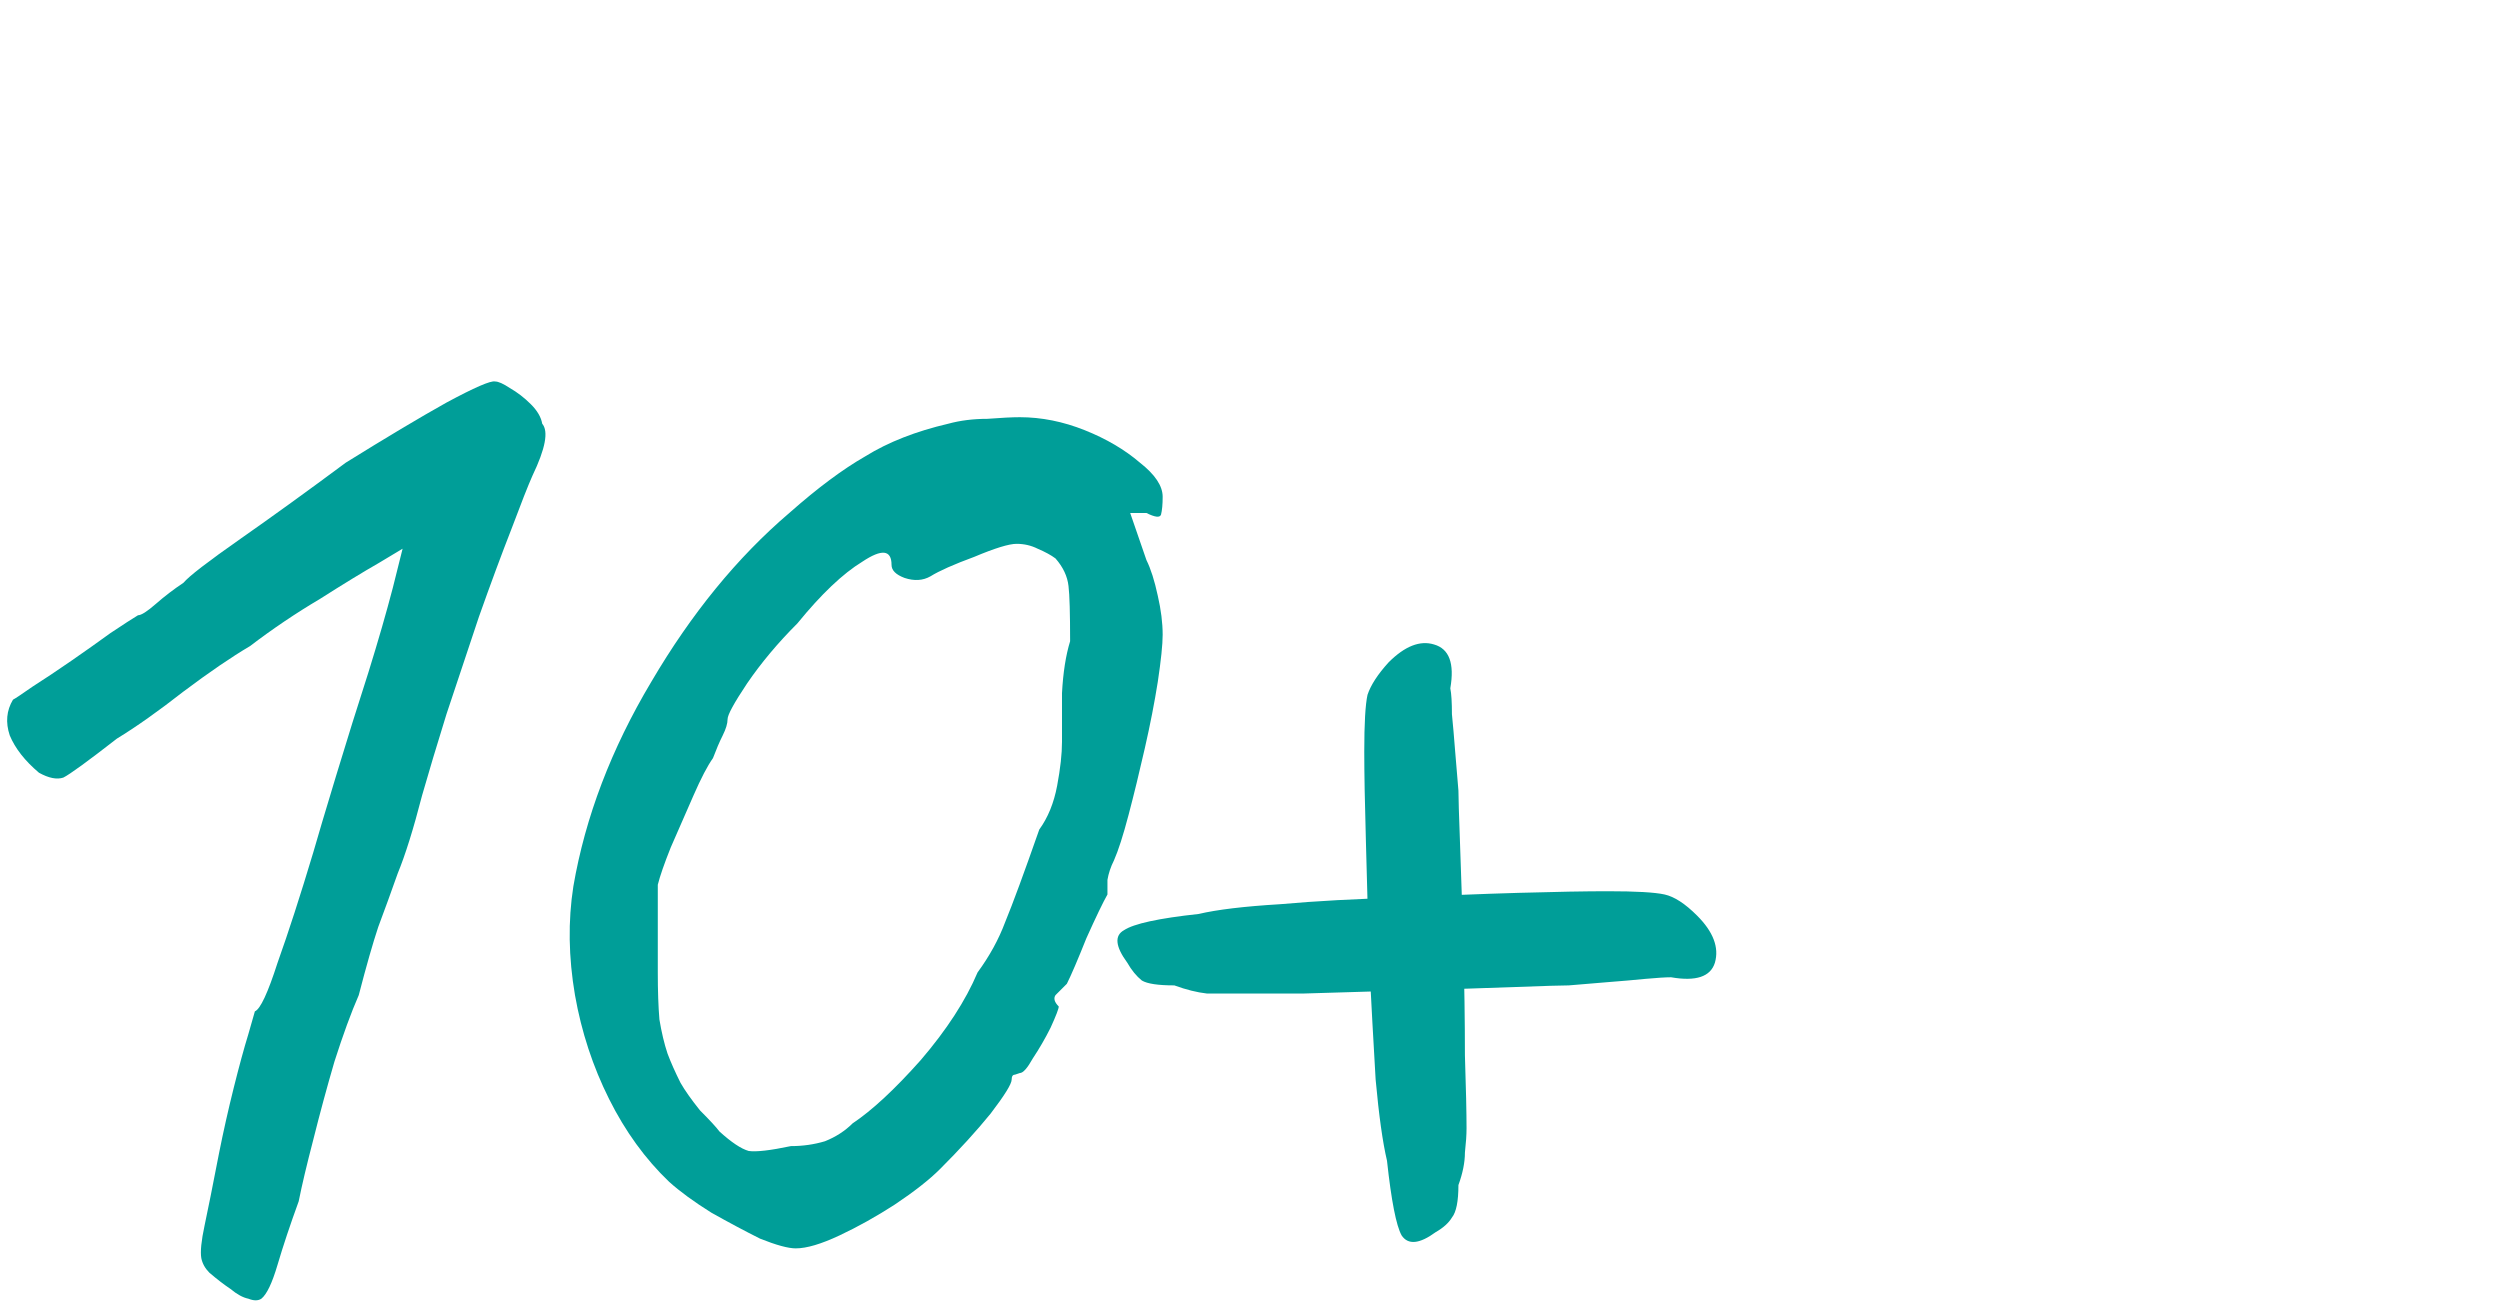
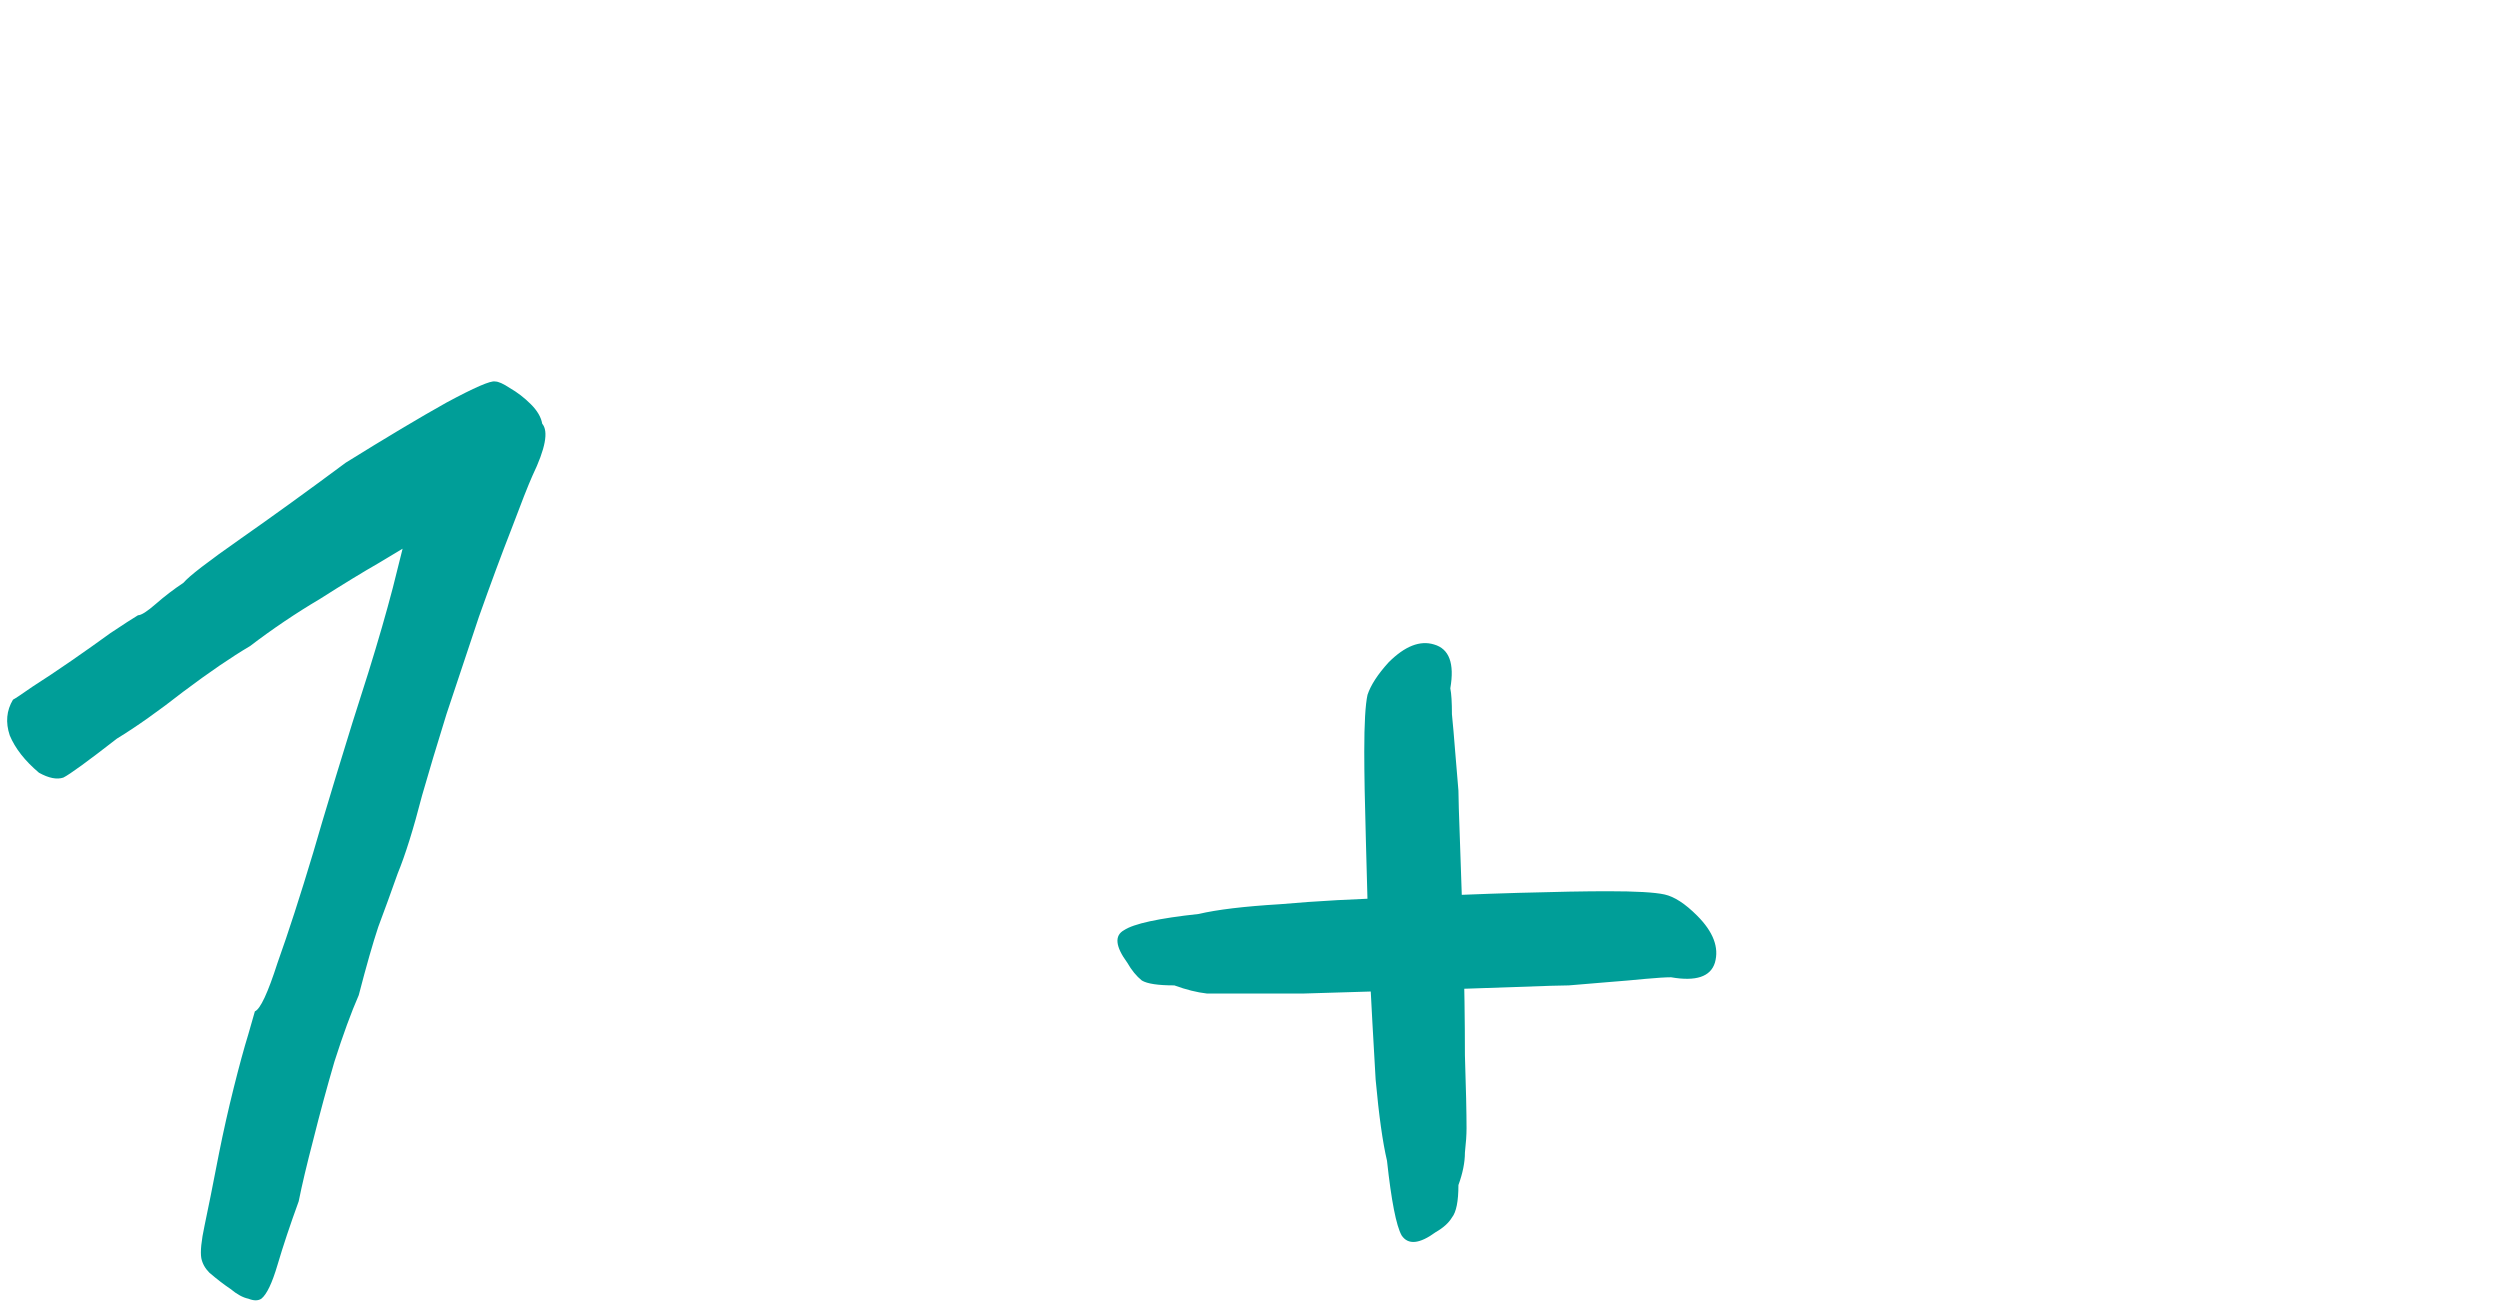
<svg xmlns="http://www.w3.org/2000/svg" width="154" height="81" viewBox="0 0 154 81" fill="none">
  <path d="M16.1 80C15.9 80.133 15.633 80.133 15.3 80C14.967 79.933 14.6 79.733 14.2 79.4C13.8 79.133 13.367 78.8 12.9 78.4C12.633 78.133 12.467 77.833 12.4 77.5C12.333 77.1 12.4 76.433 12.6 75.5C12.8 74.567 13.1 73.067 13.5 71C13.767 69.667 14.067 68.333 14.4 67C14.733 65.667 15.033 64.567 15.3 63.7C15.567 62.767 15.7 62.3 15.7 62.3C16.033 62.167 16.5 61.167 17.1 59.3C17.767 57.433 18.5 55.167 19.3 52.5C19.567 51.567 20.033 50 20.7 47.8C21.367 45.6 22.033 43.467 22.7 41.4C23.3 39.467 23.8 37.733 24.2 36.2C24.6 34.6 24.8 33.8 24.8 33.8C24.8 33.8 24.3 34.1 23.3 34.7C22.367 35.233 21.167 35.967 19.7 36.9C18.233 37.767 16.8 38.733 15.4 39.8C14.267 40.467 12.9 41.4 11.3 42.6C9.767 43.8 8.4 44.767 7.2 45.5C5.4 46.9 4.3 47.7 3.9 47.9C3.5 48.033 3 47.933 2.4 47.6C1.533 46.867 0.933 46.1 0.6 45.3C0.333 44.5 0.4 43.767 0.8 43.1C0.933 43.033 1.333 42.767 2 42.3C2.733 41.833 3.533 41.3 4.4 40.7C5.267 40.1 6.067 39.533 6.8 39C7.6 38.467 8.167 38.1 8.5 37.9C8.7 37.9 9.067 37.667 9.6 37.2C10.133 36.733 10.7 36.3 11.3 35.9C11.633 35.5 12.8 34.6 14.8 33.2C16.8 31.8 18.967 30.233 21.3 28.5C23.767 26.967 25.833 25.733 27.5 24.8C29.233 23.867 30.233 23.433 30.5 23.5C30.7 23.5 31 23.633 31.4 23.9C31.867 24.167 32.3 24.5 32.7 24.9C33.1 25.3 33.333 25.7 33.4 26.1C33.8 26.567 33.6 27.633 32.8 29.3C32.533 29.9 32.1 31 31.5 32.6C30.9 34.133 30.233 35.933 29.5 38C28.833 40 28.167 42 27.5 44C26.9 45.933 26.4 47.6 26 49C25.467 51.067 24.967 52.667 24.5 53.8C24.1 54.933 23.7 56.033 23.3 57.1C22.967 58.1 22.567 59.5 22.1 61.3C21.633 62.367 21.133 63.733 20.6 65.4C20.133 67 19.7 68.6 19.3 70.2C18.9 71.733 18.6 73 18.4 74C17.867 75.467 17.433 76.767 17.1 77.9C16.767 79.033 16.433 79.733 16.1 80Z" fill="#009E98" />
-   <path d="M49.02 76.9C48.553 76.9 47.819 76.7 46.819 76.3C45.886 75.833 44.886 75.3 43.819 74.7C42.753 74.033 41.886 73.4 41.219 72.8C39.753 71.4 38.52 69.7 37.52 67.7C36.52 65.7 35.819 63.567 35.419 61.3C35.02 58.967 34.986 56.733 35.319 54.6C36.053 50.333 37.653 46.133 40.12 42C42.586 37.8 45.419 34.333 48.62 31.6C50.353 30.067 51.919 28.9 53.319 28.1C54.719 27.233 56.419 26.567 58.419 26.1C59.153 25.9 59.953 25.8 60.819 25.8C61.686 25.733 62.353 25.7 62.819 25.7C64.153 25.7 65.486 25.967 66.82 26.5C68.153 27.033 69.286 27.7 70.219 28.5C71.153 29.233 71.62 29.933 71.62 30.6C71.62 31.067 71.586 31.433 71.519 31.7C71.453 31.9 71.153 31.867 70.62 31.6H69.62L70.62 34.5C70.886 35.033 71.12 35.767 71.32 36.7C71.519 37.567 71.62 38.367 71.62 39.1C71.62 39.7 71.519 40.667 71.32 42C71.12 43.267 70.853 44.633 70.519 46.1C70.186 47.567 69.853 48.933 69.519 50.2C69.186 51.467 68.886 52.4 68.62 53C68.419 53.4 68.286 53.8 68.219 54.2C68.219 54.533 68.219 54.833 68.219 55.1C67.953 55.567 67.519 56.467 66.919 57.8C66.386 59.133 65.986 60.067 65.719 60.6C65.453 60.867 65.219 61.1 65.019 61.3C64.886 61.5 64.953 61.733 65.219 62C65.219 62.133 65.053 62.567 64.719 63.3C64.386 63.967 64.019 64.6 63.62 65.2C63.286 65.8 63.02 66.1 62.819 66.1C62.819 66.1 62.719 66.133 62.52 66.2C62.386 66.2 62.319 66.3 62.319 66.5C62.319 66.767 61.886 67.467 61.02 68.6C60.153 69.667 59.12 70.8 57.919 72C57.253 72.667 56.319 73.4 55.12 74.2C53.986 74.933 52.853 75.567 51.719 76.1C50.586 76.633 49.686 76.9 49.02 76.9ZM48.719 70.6C49.453 70.6 50.153 70.5 50.819 70.3C51.486 70.033 52.053 69.667 52.52 69.2C53.719 68.4 55.12 67.1 56.719 65.3C58.319 63.433 59.486 61.633 60.219 59.9C60.953 58.9 61.52 57.867 61.919 56.8C62.386 55.667 63.086 53.767 64.019 51.1C64.553 50.367 64.919 49.467 65.12 48.4C65.32 47.333 65.419 46.433 65.419 45.7C65.419 44.967 65.419 43.967 65.419 42.7C65.486 41.433 65.653 40.367 65.919 39.5C65.919 37.767 65.886 36.633 65.82 36.1C65.753 35.5 65.486 34.933 65.019 34.4C64.753 34.2 64.386 34 63.919 33.8C63.52 33.6 63.086 33.5 62.62 33.5C62.153 33.5 61.286 33.767 60.02 34.3C58.753 34.767 57.853 35.167 57.319 35.5C56.853 35.767 56.319 35.8 55.719 35.6C55.186 35.4 54.919 35.133 54.919 34.8C54.919 33.867 54.319 33.8 53.12 34.6C51.919 35.333 50.586 36.6 49.12 38.4C47.919 39.6 46.886 40.833 46.02 42.1C45.219 43.3 44.819 44.033 44.819 44.3C44.819 44.567 44.719 44.9 44.52 45.3C44.319 45.7 44.12 46.167 43.919 46.7C43.586 47.167 43.186 47.933 42.719 49C42.253 50.067 41.786 51.133 41.319 52.2C40.919 53.2 40.653 53.967 40.52 54.5C40.52 54.767 40.52 55.5 40.52 56.7C40.52 57.833 40.52 58.9 40.52 59.9C40.52 61.033 40.553 62 40.62 62.8C40.753 63.6 40.919 64.3 41.12 64.9C41.319 65.433 41.586 66.033 41.919 66.7C42.186 67.167 42.586 67.733 43.12 68.4C43.719 69 44.12 69.433 44.319 69.7C45.053 70.367 45.653 70.767 46.12 70.9C46.586 70.967 47.453 70.867 48.719 70.6Z" fill="#009E98" />
  <path d="M75.839 61.2C75.439 61.2 74.939 61.2 74.339 61.2C73.739 61.133 73.072 60.967 72.339 60.7C71.339 60.7 70.672 60.6 70.339 60.4C70.006 60.133 69.706 59.767 69.439 59.3C68.706 58.3 68.639 57.633 69.239 57.3C69.839 56.9 71.372 56.567 73.839 56.3C74.972 56.033 76.639 55.833 78.839 55.7C81.106 55.5 83.539 55.367 86.139 55.3C88.739 55.167 91.206 55.067 93.539 55C95.872 54.933 97.706 54.9 99.039 54.9C100.772 54.9 101.939 54.967 102.539 55.1C103.139 55.233 103.806 55.667 104.539 56.4C105.539 57.4 105.906 58.367 105.639 59.3C105.372 60.167 104.472 60.467 102.939 60.2C102.606 60.2 102.072 60.233 101.339 60.3C100.672 60.367 99.906 60.433 99.039 60.5C98.239 60.567 97.439 60.633 96.639 60.7C96.239 60.7 95.139 60.733 93.339 60.8C91.539 60.867 89.439 60.933 87.039 61C84.706 61.067 82.472 61.133 80.339 61.2C78.272 61.2 76.772 61.2 75.839 61.2ZM88.439 75.9C87.439 76.633 86.739 76.7 86.339 76.1C86.006 75.5 85.706 73.967 85.439 71.5C85.172 70.367 84.939 68.7 84.739 66.5C84.606 64.233 84.472 61.8 84.339 59.2C84.272 56.6 84.206 54.133 84.139 51.8C84.072 49.467 84.039 47.633 84.039 46.3C84.039 44.567 84.106 43.4 84.239 42.8C84.439 42.2 84.872 41.533 85.539 40.8C86.539 39.8 87.472 39.433 88.339 39.7C89.272 39.967 89.606 40.867 89.339 42.4C89.406 42.733 89.439 43.267 89.439 44C89.506 44.667 89.572 45.433 89.639 46.3C89.706 47.1 89.772 47.9 89.839 48.7C89.839 49.1 89.872 50.2 89.939 52C90.006 53.8 90.072 55.9 90.139 58.3C90.206 60.633 90.239 62.867 90.239 65C90.306 67.067 90.339 68.567 90.339 69.5C90.339 69.9 90.306 70.4 90.239 71C90.239 71.6 90.106 72.267 89.839 73C89.839 74 89.706 74.667 89.439 75C89.239 75.333 88.906 75.633 88.439 75.9Z" fill="#009E98" />
</svg>